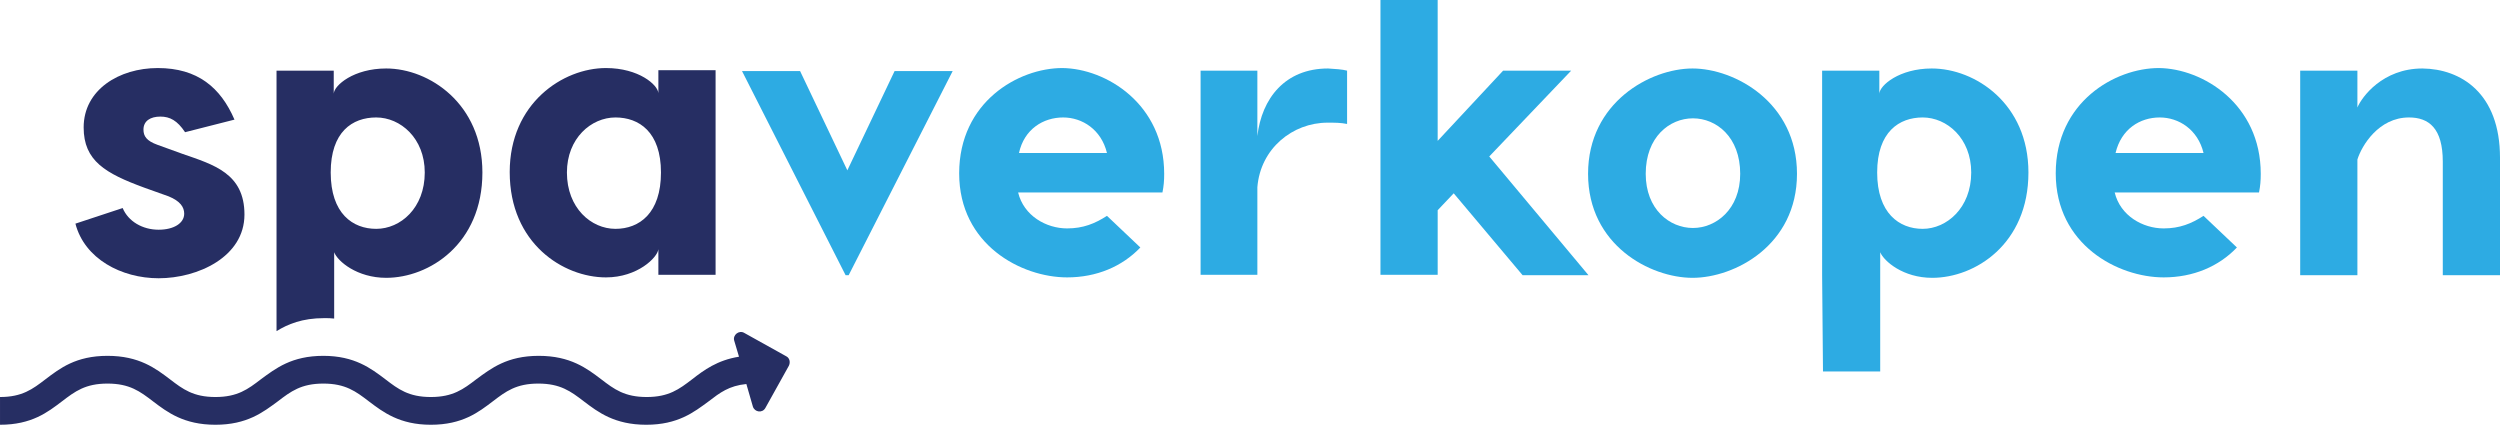
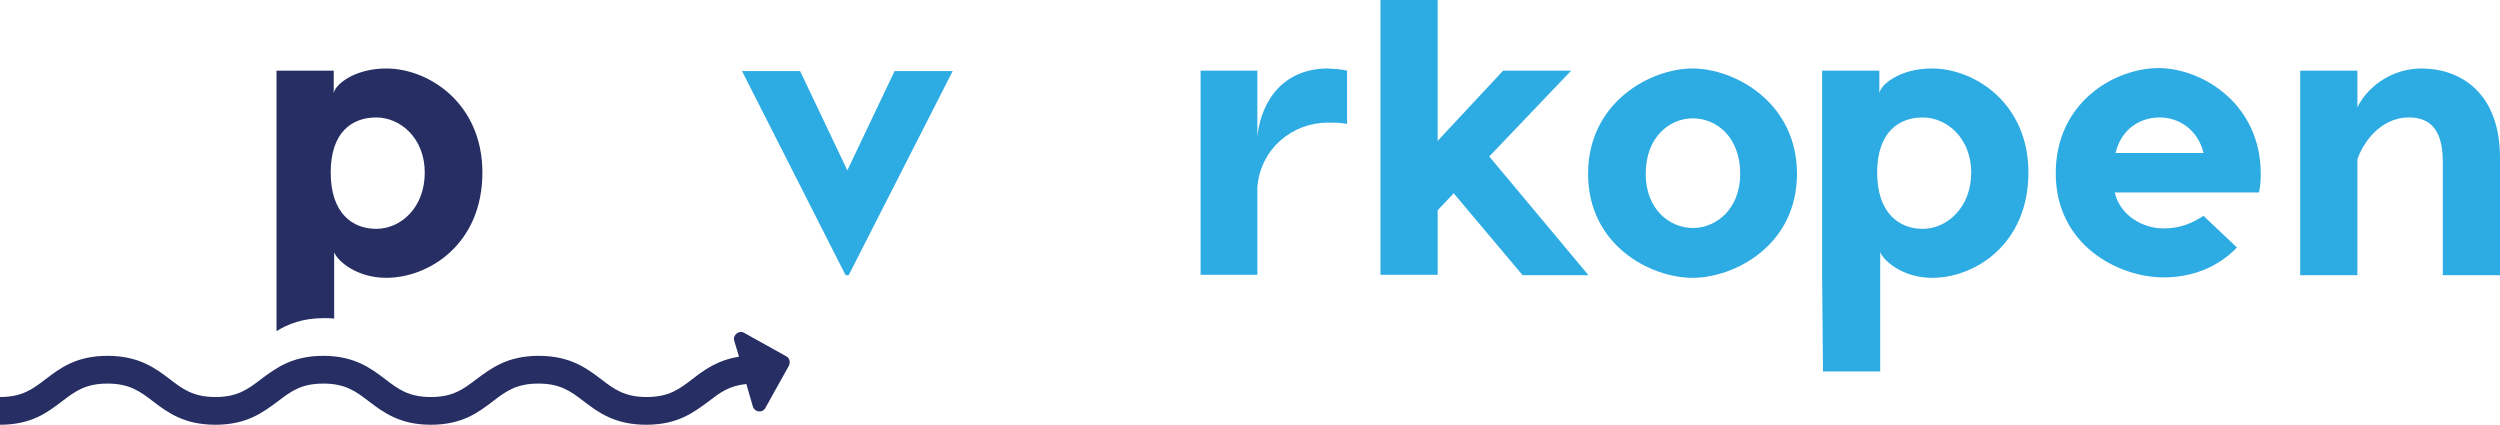
<svg xmlns="http://www.w3.org/2000/svg" version="1.1" id="Laag_1" x="0px" y="0px" style="enable-background:new 0 0 674.5 197.8;" xml:space="preserve" viewBox="48.7 49.9 576.8 98">
  <style type="text/css">
	.st0{fill:#262E63;}
	.st1{fill:#2DABE3;}
</style>
  <g>
    <g>
      <g>
-         <path class="st0" d="M85.7,76.8c-2.3,0-3.9,1-3.9,3c0,1.5,0.7,2.6,3.2,3.5l5.8,2.1c7.2,2.5,14.3,4.5,14.3,14     c0,9.8-10.8,14.7-19.8,14.7c-8.6,0-17.1-4.5-19.2-12.6L77,97.9c1.3,3.1,4.6,5,8.3,5c3.5,0,5.9-1.5,5.9-3.7c0-1.5-0.9-2.9-3.6-4     L82,93.2c-9-3.3-14-6.2-14-13.9c0-8.7,8.2-13.7,17.1-13.7c9.2,0,14.5,4.5,17.7,11.9l-11.4,2.9C89.6,77.7,87.9,76.8,85.7,76.8z" />
-         <path class="st0" d="M213.8,66.2v47.1h-13.2v-5.9c-0.2,1.9-4.8,6.5-12.1,6.5c-9.8,0-22.2-7.8-22.2-24.3c0-15.9,12.3-24,22.2-24     c7.6,0,12,3.9,12.1,5.8v-5.3H213.8z M201.2,89.7c0-9.4-5.1-12.7-10.5-12.7c-5.6,0-11.2,4.8-11.2,12.7c0,8.2,5.6,13,11.2,13     C196.2,102.7,201.2,99.1,201.2,89.7z" />
-       </g>
+         </g>
    </g>
    <path class="st0" d="M230.1,132.1l-9.7-5.4c-1.2-0.7-2.7,0.5-2.3,1.8l1.1,3.7c-5,0.8-8.1,3.1-10.8,5.2c-3,2.3-5.4,4.1-10.5,4.1   c-5.1,0-7.5-1.8-10.5-4.1c-3.3-2.5-7.1-5.4-14.4-5.4c-7.3,0-11,2.9-14.4,5.4c-3,2.3-5.4,4.1-10.5,4.1c-5.1,0-7.5-1.8-10.5-4.1   c-3.3-2.5-7.1-5.4-14.3-5.4c-7.3,0-11,2.9-14.4,5.4c-3,2.3-5.4,4.1-10.5,4.1c-5.1,0-7.5-1.8-10.5-4.1c-3.3-2.5-7.1-5.4-14.4-5.4   c-7.3,0-11,2.9-14.3,5.4c-3,2.3-5.4,4.1-10.5,4.1v6.4c7.3,0,11-2.9,14.3-5.4c3-2.3,5.4-4.1,10.5-4.1c5.1,0,7.5,1.8,10.5,4.1   c3.3,2.5,7.1,5.4,14.4,5.4c7.3,0,11-2.9,14.4-5.4c3-2.3,5.4-4.1,10.5-4.1c5.1,0,7.5,1.8,10.5,4.1c3.3,2.5,7.1,5.4,14.3,5.4   c7.3,0,11-2.9,14.3-5.4c3-2.3,5.4-4.1,10.5-4.1c5.1,0,7.5,1.8,10.5,4.1c3.3,2.5,7.1,5.4,14.4,5.4c7.3,0,11-2.9,14.4-5.4   c2.6-2,4.7-3.6,8.7-4l1.5,5.2c0.4,1.3,2.2,1.6,2.9,0.3l5.4-9.7C231.1,133.5,230.9,132.5,230.1,132.1z" />
    <path class="st0" d="M123.5,123.3c0.8,0,1.6,0,2.3,0.1v-15.3c0.8,2.1,5.3,5.9,12,5.9c9.9,0,22.2-7.8,22.2-24.3   c0-15.9-12.3-24-22.2-24c-7.5,0-12,3.9-12.1,5.8v-5.3h-13.2l0,60.1C115.1,124.7,118.4,123.3,123.5,123.3z M135.5,77   c5.6,0,11.2,4.8,11.2,12.7c0,8.2-5.6,13-11.2,13c-5.4,0-10.5-3.5-10.5-13C125,80.3,130,77,135.5,77z" />
    <g>
      <g>
        <path class="st1" d="M244.5,113.4h-0.7l-23.9-47.1h13.4l10.9,22.9l10.9-22.9h13.4L244.5,113.4z" />
      </g>
      <g>
-         <path class="st1" d="M317.3,90c0,1.6-0.1,2.8-0.4,4.3h-33.3c1.3,5.4,6.5,8.3,11.3,8.3c3.7,0,6.4-1.1,9.2-2.9l7.7,7.3     c-4.2,4.4-10.1,6.9-16.9,6.9c-10.5,0-24.9-7.5-24.9-24c0-16.5,13.7-24.3,23.8-24.3C303.9,65.7,317.3,73.9,317.3,90z M283.8,85.2     h20.3c-1.3-5.4-5.7-8.2-10.1-8.2C289.4,77,285,79.7,283.8,85.2z" />
-       </g>
+         </g>
      <g>
        <path class="st1" d="M359.5,66.2v12.3c-1.5-0.3-2.8-0.3-4.5-0.3c-8.1,0-15.5,6-16.2,14.9v20.2h-13.1V66.2h13.1v15.1     c1-8.7,6.4-15.6,16.3-15.6C356.7,65.8,358.4,65.9,359.5,66.2z" />
      </g>
      <g>
        <path class="st1" d="M384.1,94.5l-3.7,3.9v14.9h-13.2V96.7V49.9h13.2v32.5l15.1-16.2h15.7L392.3,86l22.9,27.4H400L384.1,94.5z" />
      </g>
      <g>
        <path class="st1" d="M463.3,90c0,16.5-14.4,24-24.1,24c-9.7,0-24.1-7.5-24.1-24c0-16.5,14.4-24.3,24.1-24.3     C448.9,65.7,463.3,73.5,463.3,90z M428.4,90c0,8.2,5.5,12.5,10.9,12.5c5.3,0,10.9-4.3,10.9-12.5c0-8.5-5.5-12.8-10.9-12.8     C433.9,77.2,428.4,81.5,428.4,90z" />
      </g>
      <g>
        <path class="st1" d="M516.7,89.7c0,16.5-12.3,24.3-22.2,24.3c-6.7,0-11.1-3.8-12-5.9v27.5l-13.2,0l-0.2-22.2V66.2h13.2v5.3     c0.1-1.9,4.6-5.8,12.1-5.8C504.4,65.7,516.7,73.8,516.7,89.7z M503.5,89.7c0-7.9-5.6-12.7-11.2-12.7c-5.4,0-10.5,3.3-10.5,12.7     c0,9.4,5.1,13,10.5,13C497.8,102.7,503.5,97.9,503.5,89.7z" />
      </g>
      <g>
        <path class="st1" d="M570.3,90c0,1.6-0.1,2.8-0.4,4.3h-33.3c1.3,5.4,6.5,8.3,11.3,8.3c3.7,0,6.4-1.1,9.2-2.9l7.7,7.3     c-4.2,4.4-10.1,6.9-16.9,6.9c-10.5,0-24.9-7.5-24.9-24c0-16.5,13.7-24.3,23.8-24.3C556.9,65.7,570.3,73.9,570.3,90z M536.8,85.2     h20.3c-1.3-5.4-5.7-8.2-10.1-8.2C542.4,77,538.1,79.7,536.8,85.2z" />
      </g>
      <g>
        <path class="st1" d="M625.5,86.3v27.1h-13.2V87.2c0-7.7-3.2-10.2-7.8-10.2c-7,0-10.9,6.5-11.9,9.7v26.7h-13.2V66.2h13.2v8.5     c1-2.4,5.8-9,15-9C616.5,65.8,625.5,71.4,625.5,86.3z" />
      </g>
    </g>
  </g>
</svg>